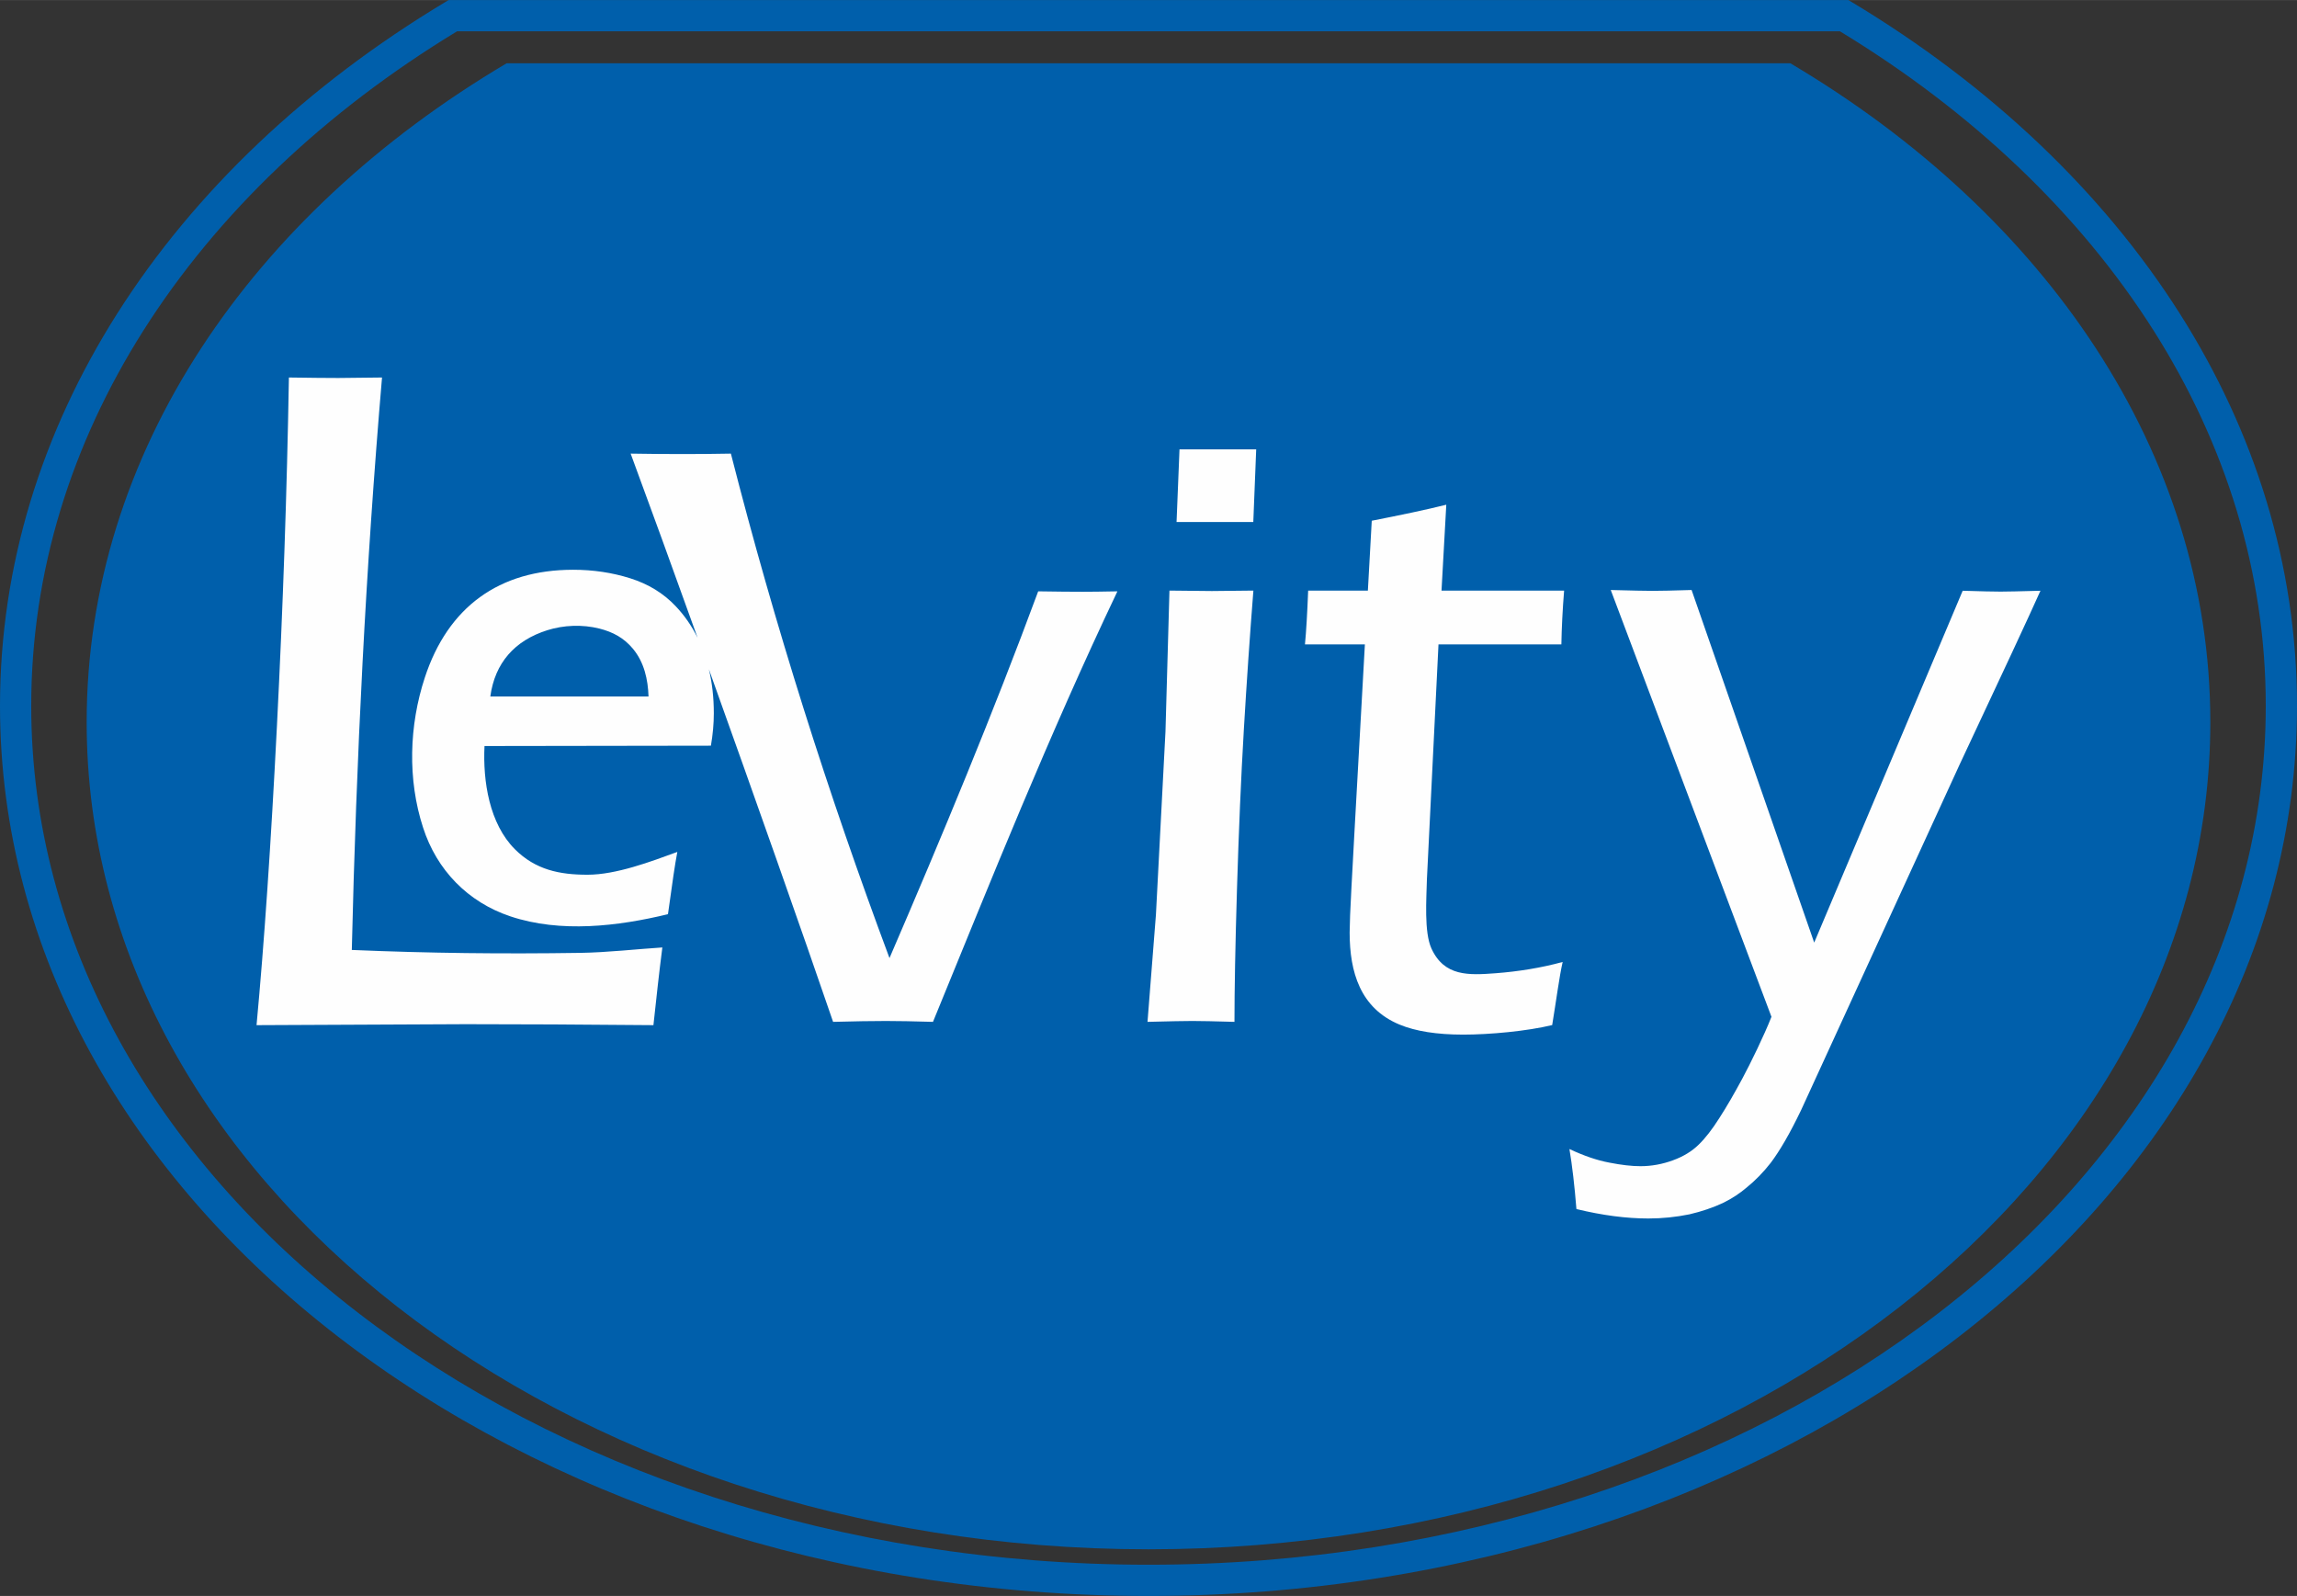
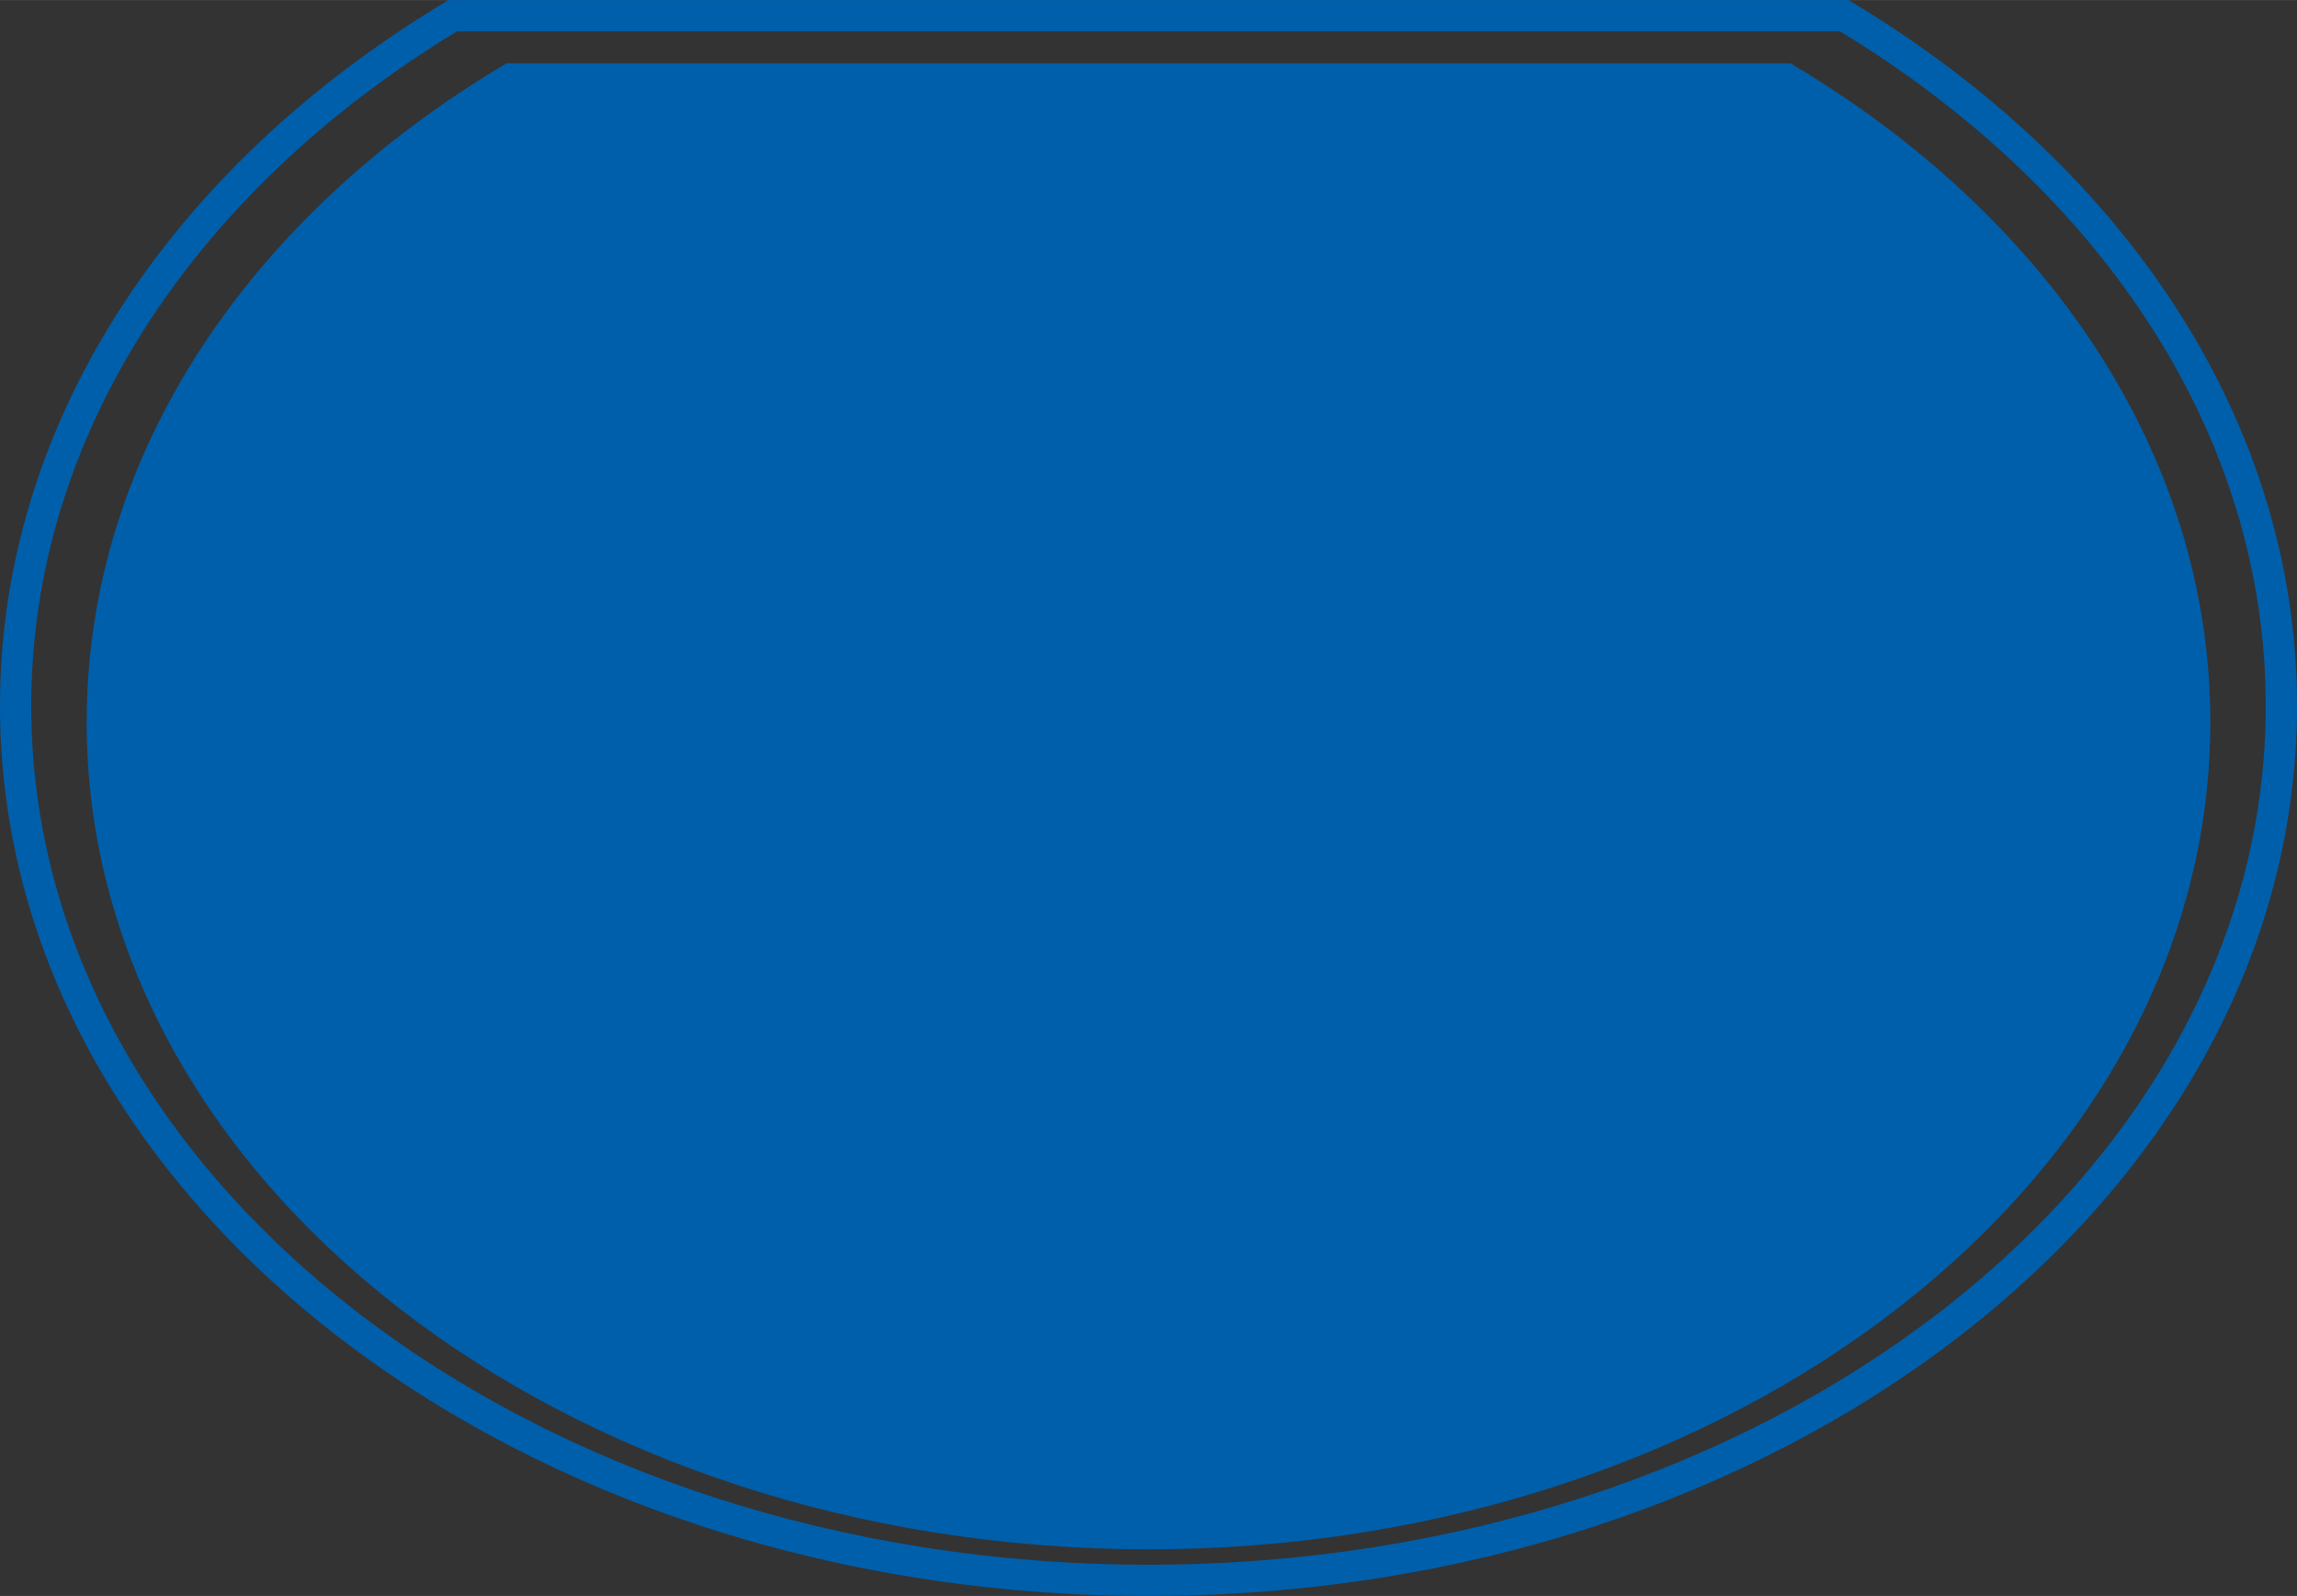
<svg xmlns="http://www.w3.org/2000/svg" clip-rule="evenodd" fill-rule="evenodd" height="1737" image-rendering="optimizeQuality" shape-rendering="geometricPrecision" text-rendering="geometricPrecision" viewBox="0.02 0 25945.83 18026.2" width="2500">
  <rect x="0.02" y="0" width="25945.83" height="18026.2" fill="#333333" stroke="none" />
  <g fill-rule="nonzero">
-     <path d="M20223.03 714.32c2882.36 1706.31 4743.85 4404.83 4743.85 7442.36 0 5159.74-5369.87 9342.53-11993.97 9342.53-6624.09 0-11993.96-4182.8-11993.96-9342.53 0-3037.53 1861.49-5736.05 4743.85-7442.36h14500.21zm4103.69 3019.72c-838.47-1323.51-2056.33-2478.57-3544.44-3381.27H5163.57c-1488.12 902.7-2705.98 2057.77-3544.44 3381.27C808.06 5014.3 352.77 6452.69 352.77 7972.44c0 2670.24 1405.98 5090.6 3679.12 6845.19 2285.93 1764.46 5446.9 2855.81 8941.03 2855.81 3494.15 0 6655.12-1091.35 8941.04-2855.81 2273.14-1754.58 3679.12-4174.96 3679.12-6845.19 0-1519.75-455.29-2958.14-1266.36-4238.4zM20920.71 25.49c1555.34 935.31 2828.47 2138.29 3703.66 3519.75 846.37 1335.97 1321.48 2838.35 1321.48 4427.19 0 2784.9-1458.64 5303.24-3816.91 7123.54-2345.49 1810.44-5582.82 2930.23-9156.01 2930.23-3573.17 0-6810.51-1119.79-9156-2930.23C1458.66 13275.67.02 10757.33.02 7972.43c0-1588.83 475.11-3091.21 1321.48-4427.19C2196.68 2163.78 3469.82 960.8 5025.16 25.49L5067.55 0h15810.8l42.39 25.49z" fill="#005fab" />
-     <path d="M2897.76 11578.94c86.12-921.28 162.92-2047.3 230.41-3379.87 67.47-1330.75 113.14-2641.38 135.24-3935.57 245.33 3.66 431.13 5.49 557.42 5.49l494.35-5.49c-182.95 2146.11-290.63 4302.23-341.29 6465.96 880.79 36.92 1697.43 46.11 2580.54 32.93 304.88-4.55 642.07-42.92 927.24-61.2-38.26 294.81-69.16 587.33-100.81 877.74-800.96-7.31-1506.33-10.97-2119.7-10.97l-2363.41 10.97zm4753.13-1956.87c-28.33 147.9-52.59 321.39-105.87 703.37-564.87 136.69-1212.43 214.19-1779.73 24.62-482.6-161.27-832.61-525.21-986.16-1001.91-177.23-542.74-158.42-1155.05 19.28-1695.12 261.02-796.83 838.96-1217.97 1675.32-1217.97 226.7 0 440.93 32.15 644.96 96.46s375.19 168.48 513.48 315.11c98.65 103.68 181.14 222.42 247.5 356.68-282.74-786.69-548.73-1519.14-756.19-2080.25 376.89 6.26 755.18 7.38 1132.11 0 496.29 1942.63 1097.76 3840.16 1791.63 5698.11 595.24-1380.81 1169.13-2761.62 1679.62-4142.42 190.8 3.28 391.07 4.92 505.55 4.92 112.84 0 196.87-1.64 389.34-4.92-776.5 1631.56-1423.73 3252.48-2083.25 4862.84-202.42-6.55-416.59-9.82-531.09-9.82-116.15 0-389.86 3.27-597.28 9.82-341.46-997.4-888.97-2548.92-1402.71-3982.36 36.86 154.01 55.5 319.76 55.5 497.66 0 118.33-11.33 239.22-32.87 365.26l-2557.4 3.86c-19.43 397.11 54.47 877.78 344.11 1166.56 232.32 231.59 503.05 287.18 819.09 287.18 323.98 0 713.3-147.22 1015.06-257.67zm-325.41-1756.02c-6.43-192-48.97-385.21-174.7-537.13-103.13-124.61-227.42-191.07-382.73-230.22-189.21-46.92-400.33-39.47-586.17 19.29-369.45 116.83-591.4 369.68-643.43 748.06h1787.04zm5636.32 3675.52l95.18-1212.06 107.73-2068.2 44.9-1590.93 479.42 4.93 468.66-4.93c-39.51 500.25-75.42 1023.45-107.74 1569.62-32.33 547.8-57.46 1144.81-77.23 1791.02-19.74 647.86-28.72 1151.38-28.72 1510.57-222.65-6.56-380.66-9.84-475.83-9.84-87.99 0-256.78 3.28-506.37 9.84zm328.13-5645.98l33.11-820.18h866.39l-32.7 820.18zm4361.26 4969.55c-37.79 163.19-73.73 443.14-118.4 712.84-282.68 68.54-706.34 107.82-1004.5 107.82-297.19 0-537.69-37.79-719.78-113.38-443.93-184.27-563.46-593.18-563.46-1039.3 0-37.8 1.75-103.08 5.15-195.84 3.46-94.47 20.41-422.6 51.54-982.61l115.43-2076.17h-676.83c13.74-142.58 25.77-345.29 36.07-608.12h674.57l43.87-789.02c316.09-61.84 623.7-125.97 841.88-180.95l-53.93 969.97h1384.76c-17.18 213.02-27.49 415.72-30.93 608.12h-1388.02l-130.88 2655.09c-5.19 218.01-32.85 595.01 50.85 778.47 145.27 318.47 420.24 303.33 726.93 280.29 251.77-18.91 514.15-61 755.69-127.2zm155.46 2791.01c-21.43-266.38-47.8-492.4-79.13-678.06 161.53 75.88 311.53 127.54 449.98 153.37 138.45 27.44 255.48 40.36 352.73 40.36 125.26 0 247.23-22.6 365.91-66.19 120.32-43.6 215.91-103.33 290.09-175.97 74.17-71.04 153.28-172.74 234.04-300.29 82.42-127.53 169.45-277.87 262.08-450.42 91.97-171.31 243.16-481.28 327.22-694.38l-1815.3-4820.88c235.7 6.46 393.93 9.69 471.4 9.69 90.66 0 237.35-3.23 441.73-9.69l1384.96 3982.81 1677.19-3974.34c206.02 6.46 349.43 9.69 428.54 9.69 69.23 0 217.57-3.23 449.97-9.69-125.27 280.91-430.19 934.75-913.12 1963.14l-1790.01 3902.06c-125.26 261.53-240.64 460.1-342.84 595.72-84.06 108.17-174.71 200.19-271.96 279.3-77.47 66.19-163.18 122.69-260.42 171.12-118.68 56.51-248.89 100.1-387.34 132.38-151.63 30.68-304.93 46.82-463.16 46.82-248.88 0-519.19-35.52-812.58-106.55z" fill="#fefefe" />
+     <path d="M20223.03 714.32c2882.36 1706.31 4743.85 4404.83 4743.85 7442.36 0 5159.74-5369.87 9342.53-11993.97 9342.53-6624.09 0-11993.96-4182.8-11993.96-9342.53 0-3037.53 1861.49-5736.05 4743.85-7442.36h14500.21zm4103.69 3019.72c-838.47-1323.51-2056.33-2478.57-3544.44-3381.27H5163.57c-1488.12 902.7-2705.98 2057.77-3544.44 3381.27C808.06 5014.3 352.77 6452.69 352.77 7972.44c0 2670.24 1405.98 5090.6 3679.12 6845.19 2285.93 1764.46 5446.9 2855.81 8941.03 2855.81 3494.15 0 6655.12-1091.35 8941.04-2855.81 2273.14-1754.58 3679.12-4174.96 3679.12-6845.19 0-1519.75-455.29-2958.14-1266.36-4238.4M20920.71 25.49c1555.34 935.31 2828.47 2138.29 3703.66 3519.75 846.37 1335.97 1321.48 2838.35 1321.48 4427.19 0 2784.9-1458.64 5303.24-3816.91 7123.54-2345.49 1810.44-5582.82 2930.23-9156.01 2930.23-3573.17 0-6810.51-1119.79-9156-2930.23C1458.66 13275.67.02 10757.33.02 7972.43c0-1588.83 475.11-3091.21 1321.48-4427.19C2196.68 2163.78 3469.82 960.8 5025.16 25.49L5067.55 0h15810.8l42.39 25.49z" fill="#005fab" />
  </g>
</svg>